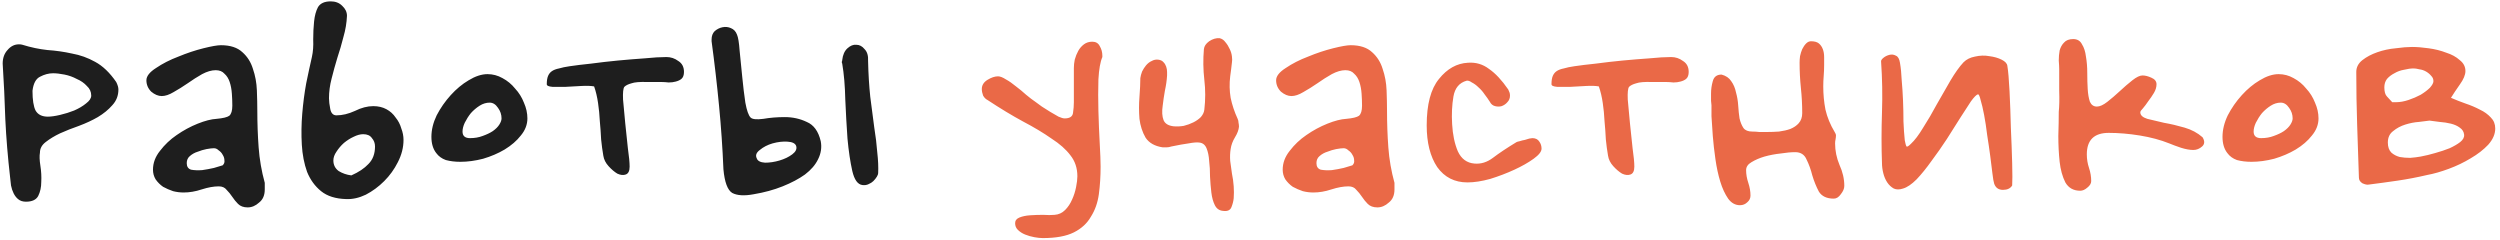
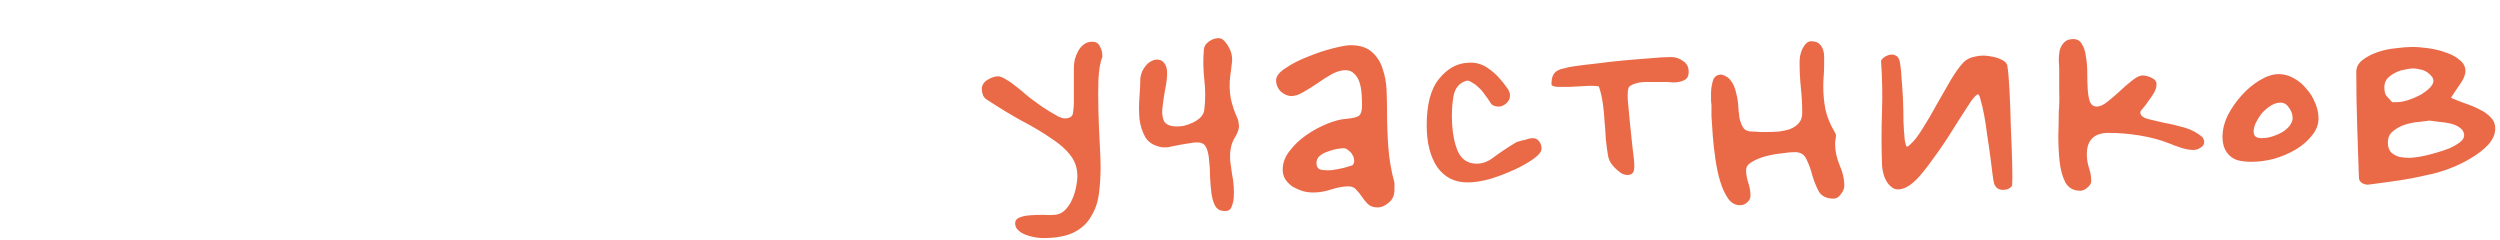
<svg xmlns="http://www.w3.org/2000/svg" width="365" height="35" viewBox="0 0 365 35" fill="none">
-   <path d="M0.392 9.288C0.392 8.477 0.627 7.816 1.096 7.304C1.565 6.749 2.12 6.472 2.76 6.472C2.973 6.472 3.144 6.493 3.272 6.536C4.509 6.92 5.725 7.176 6.92 7.304C8.157 7.389 9.352 7.56 10.504 7.816C11.699 8.029 12.829 8.435 13.896 9.032C15.005 9.629 16.029 10.611 16.968 11.976C17.181 12.403 17.288 12.765 17.288 13.064C17.288 13.96 16.989 14.728 16.392 15.368C15.837 16.008 15.133 16.584 14.28 17.096C13.469 17.565 12.552 17.992 11.528 18.376C10.547 18.717 9.629 19.08 8.776 19.464C7.965 19.848 7.261 20.275 6.664 20.744C6.109 21.171 5.832 21.683 5.832 22.28C5.747 22.749 5.768 23.389 5.896 24.2C6.024 25.011 6.067 25.8 6.024 26.568C6.024 27.336 5.875 28.019 5.576 28.616C5.277 29.171 4.68 29.448 3.784 29.448C3.315 29.448 2.931 29.32 2.632 29.064C2.376 28.851 2.163 28.573 1.992 28.232C1.821 27.891 1.693 27.507 1.608 27.08C1.565 26.653 1.523 26.269 1.48 25.928C1.139 22.941 0.904 20.104 0.776 17.416C0.691 14.685 0.563 11.976 0.392 9.288ZM4.744 13.256C4.744 14.579 4.893 15.539 5.192 16.136C5.533 16.733 6.131 17.032 6.984 17.032C7.453 17.032 8.051 16.947 8.776 16.776C9.501 16.605 10.184 16.392 10.824 16.136C11.507 15.837 12.083 15.496 12.552 15.112C13.064 14.728 13.32 14.344 13.32 13.96C13.32 13.405 13.107 12.936 12.68 12.552C12.296 12.125 11.805 11.784 11.208 11.528C10.653 11.229 10.056 11.016 9.416 10.888C8.776 10.76 8.221 10.696 7.752 10.696C7.112 10.696 6.472 10.867 5.832 11.208C5.235 11.507 4.872 12.189 4.744 13.256ZM38.656 27.656C38.656 28.509 38.378 29.149 37.824 29.576C37.312 30.045 36.757 30.28 36.16 30.28C35.562 30.28 35.093 30.109 34.752 29.768C34.453 29.469 34.175 29.128 33.919 28.744C33.663 28.36 33.386 28.019 33.087 27.72C32.831 27.379 32.447 27.208 31.936 27.208C31.21 27.208 30.378 27.357 29.439 27.656C28.544 27.955 27.669 28.104 26.816 28.104C26.303 28.104 25.791 28.04 25.279 27.912C24.767 27.741 24.277 27.528 23.808 27.272C23.381 26.973 23.018 26.611 22.72 26.184C22.463 25.757 22.335 25.288 22.335 24.776C22.335 23.795 22.677 22.877 23.36 22.024C24.042 21.128 24.853 20.36 25.791 19.72C26.773 19.037 27.797 18.483 28.863 18.056C29.93 17.629 30.848 17.395 31.616 17.352C32.554 17.267 33.173 17.117 33.471 16.904C33.77 16.648 33.919 16.157 33.919 15.432C33.919 14.877 33.898 14.301 33.855 13.704C33.813 13.064 33.706 12.488 33.535 11.976C33.365 11.464 33.109 11.059 32.767 10.76C32.469 10.419 32.042 10.248 31.488 10.248C30.89 10.248 30.229 10.44 29.503 10.824C28.821 11.208 28.117 11.656 27.392 12.168C26.709 12.637 26.026 13.064 25.343 13.448C24.703 13.832 24.128 14.024 23.616 14.024C23.104 14.024 22.591 13.811 22.079 13.384C21.61 12.915 21.375 12.36 21.375 11.72C21.375 11.123 21.845 10.525 22.784 9.928C23.722 9.288 24.81 8.733 26.047 8.264C27.285 7.752 28.501 7.347 29.695 7.048C30.89 6.749 31.744 6.6 32.255 6.6C33.621 6.6 34.666 6.941 35.392 7.624C36.117 8.264 36.629 9.075 36.928 10.056C37.269 11.037 37.461 12.083 37.504 13.192C37.546 14.301 37.568 15.304 37.568 16.2C37.568 17.992 37.632 19.763 37.76 21.512C37.888 23.261 38.186 24.989 38.656 26.696L38.656 27.656ZM32.511 24.136C32.725 23.923 32.81 23.688 32.767 23.432C32.767 23.133 32.682 22.856 32.511 22.6C32.383 22.344 32.191 22.131 31.936 21.96C31.722 21.747 31.488 21.64 31.232 21.64C30.976 21.64 30.613 21.683 30.143 21.768C29.717 21.853 29.29 21.981 28.863 22.152C28.437 22.28 28.053 22.493 27.712 22.792C27.413 23.048 27.264 23.389 27.264 23.816C27.264 24.328 27.477 24.648 27.904 24.776C28.373 24.861 28.906 24.883 29.503 24.84C30.101 24.755 30.677 24.648 31.232 24.52C31.829 24.349 32.255 24.221 32.511 24.136ZM45.536 8.328C45.707 7.56 45.771 6.707 45.728 5.768C45.728 4.829 45.771 3.955 45.856 3.144C45.942 2.291 46.134 1.587 46.432 1.032C46.774 0.477 47.392 0.2 48.288 0.2C48.971 0.2 49.526 0.413 49.953 0.84C50.422 1.267 50.657 1.757 50.657 2.312C50.614 3.336 50.443 4.36 50.145 5.384C49.889 6.408 49.59 7.432 49.248 8.456C48.95 9.437 48.672 10.44 48.416 11.464C48.16 12.445 48.032 13.405 48.032 14.344C48.032 14.771 48.096 15.304 48.224 15.944C48.352 16.541 48.651 16.84 49.12 16.84C49.974 16.84 50.87 16.627 51.809 16.2C52.747 15.731 53.643 15.496 54.496 15.496C55.222 15.496 55.862 15.645 56.416 15.944C56.971 16.243 57.419 16.648 57.761 17.16C58.145 17.629 58.422 18.163 58.593 18.76C58.806 19.315 58.913 19.869 58.913 20.424C58.913 21.533 58.635 22.621 58.081 23.688C57.569 24.712 56.907 25.629 56.096 26.44C55.286 27.251 54.39 27.912 53.408 28.424C52.427 28.893 51.467 29.107 50.529 29.064C48.992 29.021 47.776 28.637 46.88 27.912C45.984 27.187 45.302 26.248 44.833 25.096C44.406 23.901 44.15 22.579 44.065 21.128C43.979 19.635 44.001 18.12 44.129 16.584C44.257 15.048 44.449 13.576 44.705 12.168C45.003 10.717 45.281 9.437 45.536 8.328ZM51.297 25.608C52.363 25.139 53.195 24.584 53.792 23.944C54.432 23.304 54.752 22.451 54.752 21.384C54.752 20.915 54.603 20.509 54.304 20.168C54.048 19.784 53.622 19.592 53.025 19.592C52.598 19.592 52.129 19.72 51.617 19.976C51.147 20.189 50.678 20.488 50.209 20.872C49.782 21.256 49.419 21.683 49.12 22.152C48.822 22.579 48.672 23.005 48.672 23.432C48.672 24.072 48.928 24.584 49.441 24.968C49.995 25.309 50.614 25.523 51.297 25.608ZM63.69 22.344C63.22 21.747 62.986 20.957 62.986 19.976C62.986 18.952 63.242 17.907 63.754 16.84C64.308 15.773 64.991 14.792 65.802 13.896C66.612 13 67.487 12.275 68.425 11.72C69.407 11.123 70.324 10.824 71.177 10.824C71.945 10.824 72.671 11.016 73.353 11.4C74.079 11.784 74.698 12.296 75.21 12.936C75.764 13.533 76.191 14.216 76.49 14.984C76.831 15.752 77.001 16.52 77.001 17.288C77.001 18.184 76.681 19.016 76.041 19.784C75.444 20.552 74.655 21.235 73.674 21.832C72.735 22.387 71.689 22.835 70.537 23.176C69.385 23.475 68.276 23.624 67.21 23.624C66.442 23.624 65.737 23.539 65.097 23.368C64.5 23.155 64.031 22.813 63.69 22.344ZM71.498 14.984C70.986 14.984 70.495 15.133 70.025 15.432C69.556 15.731 69.129 16.093 68.746 16.52C68.404 16.947 68.106 17.416 67.85 17.928C67.636 18.397 67.529 18.824 67.529 19.208C67.529 19.848 67.892 20.168 68.618 20.168C69.3 20.168 69.919 20.061 70.474 19.848C71.071 19.635 71.561 19.4 71.945 19.144C72.372 18.845 72.692 18.525 72.906 18.184C73.119 17.843 73.225 17.544 73.225 17.288C73.225 16.733 73.055 16.221 72.713 15.752C72.372 15.24 71.967 14.984 71.498 14.984ZM86.741 12.616C86.272 12.531 85.653 12.509 84.885 12.552C84.117 12.595 83.349 12.637 82.581 12.68C81.856 12.68 81.216 12.68 80.661 12.68C80.106 12.637 79.829 12.509 79.829 12.296C79.829 11.784 79.893 11.379 80.021 11.08C80.149 10.781 80.341 10.547 80.597 10.376C80.853 10.205 81.194 10.077 81.621 9.992C82.048 9.864 82.56 9.757 83.157 9.672C84.01 9.544 85.056 9.416 86.293 9.288C87.573 9.117 88.874 8.968 90.197 8.84C91.562 8.712 92.864 8.605 94.101 8.52C95.381 8.392 96.448 8.328 97.301 8.328C97.941 8.328 98.517 8.52 99.029 8.904C99.584 9.245 99.861 9.779 99.861 10.504C99.861 10.973 99.733 11.315 99.477 11.528C99.264 11.699 98.986 11.827 98.645 11.912C98.346 11.997 98.005 12.04 97.621 12.04C97.237 11.997 96.917 11.976 96.661 11.976L94.549 11.976C93.44 11.933 92.65 11.997 92.181 12.168C91.712 12.296 91.37 12.467 91.157 12.68C90.986 12.893 90.922 13.512 90.965 14.536C91.05 15.56 91.157 16.712 91.285 17.992C91.413 19.229 91.541 20.445 91.669 21.64C91.84 22.835 91.925 23.731 91.925 24.328C91.925 24.968 91.733 25.352 91.349 25.48C91.008 25.608 90.602 25.565 90.133 25.352C89.706 25.096 89.28 24.733 88.853 24.264C88.426 23.795 88.17 23.283 88.085 22.728C87.957 22.003 87.85 21.213 87.765 20.36C87.722 19.464 87.658 18.568 87.573 17.672C87.53 16.776 87.445 15.901 87.317 15.048C87.189 14.152 86.997 13.341 86.741 12.616ZM128.212 25.288C128.212 25.416 128.148 25.587 128.02 25.8C127.892 26.013 127.721 26.227 127.508 26.44C127.337 26.611 127.103 26.76 126.804 26.888C126.548 27.016 126.249 27.059 125.908 27.016C125.225 26.931 124.735 26.248 124.436 24.968C124.137 23.645 123.903 22.067 123.732 20.232C123.604 18.397 123.497 16.499 123.412 14.536C123.369 12.531 123.22 10.781 122.964 9.288C122.921 9.203 122.9 9.117 122.9 9.032C122.943 8.947 122.964 8.861 122.964 8.776C123.049 8.008 123.305 7.432 123.732 7.048C124.159 6.664 124.585 6.493 125.012 6.536C125.481 6.536 125.887 6.749 126.228 7.176C126.612 7.56 126.783 8.136 126.74 8.904C126.783 10.781 126.889 12.531 127.06 14.152C127.273 15.731 127.465 17.203 127.636 18.568C127.849 19.891 127.999 21.128 128.084 22.28C128.212 23.389 128.255 24.392 128.212 25.288ZM109.588 17.16C109.844 17.416 110.463 17.48 111.444 17.352C112.425 17.181 113.471 17.096 114.58 17.096C115.732 17.096 116.799 17.331 117.78 17.8C118.804 18.227 119.487 19.165 119.828 20.616C119.999 21.512 119.871 22.387 119.444 23.24C119.06 24.051 118.42 24.797 117.524 25.48C116.628 26.12 115.54 26.696 114.26 27.208C112.98 27.72 111.572 28.104 110.036 28.36C108.671 28.616 107.625 28.552 106.9 28.168C106.217 27.741 105.791 26.589 105.62 24.712C105.492 21.597 105.279 18.504 104.98 15.432C104.681 12.317 104.319 9.181 103.892 6.024L103.892 5.768C103.892 5.256 104.041 4.851 104.34 4.552C104.681 4.253 105.065 4.061 105.492 3.976C105.919 3.891 106.324 3.933 106.708 4.104C107.135 4.275 107.433 4.595 107.604 5.064C107.775 5.448 107.903 6.237 107.988 7.432C108.116 8.627 108.244 9.907 108.372 11.272C108.5 12.595 108.649 13.832 108.82 14.984C109.033 16.136 109.289 16.861 109.588 17.16ZM110.484 23.112C110.612 23.496 111.017 23.709 111.7 23.752C112.383 23.752 113.087 23.645 113.812 23.432C114.537 23.219 115.156 22.92 115.668 22.536C116.18 22.152 116.372 21.747 116.244 21.32C116.116 20.936 115.689 20.723 114.964 20.68C114.281 20.637 113.556 20.723 112.788 20.936C112.063 21.149 111.444 21.469 110.932 21.896C110.42 22.28 110.271 22.685 110.484 23.112Z" fill="#1E1E1E" />
  <path d="M156.784 9.928C156.784 9.544 156.827 9.139 156.912 8.712C157.04 8.243 157.211 7.816 157.424 7.432C157.637 7.048 157.915 6.728 158.256 6.472C158.597 6.216 159.003 6.088 159.472 6.088C159.984 6.088 160.347 6.301 160.56 6.728C160.816 7.155 160.944 7.624 160.944 8.136L160.944 8.328C160.645 9.011 160.453 10.099 160.368 11.592C160.325 13.043 160.325 14.579 160.368 16.2C160.411 17.821 160.475 19.4 160.56 20.936C160.645 22.429 160.688 23.56 160.688 24.328C160.688 25.736 160.603 27.08 160.432 28.36C160.261 29.597 159.877 30.685 159.28 31.624C158.725 32.605 157.893 33.373 156.784 33.928C155.675 34.483 154.16 34.76 152.24 34.76C151.899 34.76 151.493 34.717 151.024 34.632C150.555 34.547 150.107 34.419 149.68 34.248C149.253 34.077 148.891 33.843 148.592 33.544C148.336 33.288 148.208 32.968 148.208 32.584C148.208 32.2 148.421 31.923 148.848 31.752C149.275 31.581 149.787 31.475 150.384 31.432C151.024 31.389 151.664 31.368 152.304 31.368C152.944 31.411 153.499 31.411 153.968 31.368C154.565 31.325 155.077 31.091 155.504 30.664C155.931 30.237 156.272 29.725 156.528 29.128C156.784 28.573 156.976 27.976 157.104 27.336C157.232 26.696 157.296 26.163 157.296 25.736C157.296 24.541 156.955 23.517 156.272 22.664C155.632 21.811 154.715 21 153.52 20.232C152.368 19.421 150.981 18.589 149.36 17.736C147.781 16.883 146.053 15.837 144.176 14.6C143.92 14.472 143.707 14.259 143.536 13.96C143.408 13.619 143.344 13.299 143.344 13C143.344 12.445 143.621 11.997 144.176 11.656C144.731 11.315 145.243 11.144 145.712 11.144C146.011 11.144 146.395 11.293 146.864 11.592C147.333 11.848 147.824 12.189 148.336 12.616C148.848 13 149.339 13.405 149.808 13.832C150.32 14.259 150.768 14.6 151.152 14.856C151.408 15.027 151.728 15.261 152.112 15.56C152.496 15.816 152.901 16.072 153.328 16.328C153.755 16.584 154.16 16.819 154.544 17.032C154.928 17.203 155.227 17.288 155.44 17.288C156.165 17.288 156.571 17.032 156.656 16.52C156.741 15.965 156.784 15.432 156.784 14.92L156.784 9.928ZM166.489 11.4C166.531 11.101 166.617 10.781 166.745 10.44C166.915 10.099 167.107 9.8 167.321 9.544C167.577 9.245 167.854 9.032 168.153 8.904C168.451 8.733 168.771 8.669 169.113 8.712C169.454 8.755 169.71 8.883 169.881 9.096C170.051 9.267 170.179 9.48 170.265 9.736C170.35 9.992 170.393 10.248 170.393 10.504C170.393 10.717 170.393 10.888 170.393 11.016C170.35 11.741 170.243 12.488 170.073 13.256C169.945 13.981 169.838 14.707 169.753 15.432C169.625 16.285 169.667 16.989 169.881 17.544C170.094 18.056 170.585 18.355 171.353 18.44C171.822 18.483 172.313 18.461 172.825 18.376C173.337 18.248 173.806 18.077 174.233 17.864C174.659 17.651 175.022 17.395 175.321 17.096C175.619 16.755 175.79 16.392 175.833 16.008C176.003 14.557 176.003 13.107 175.833 11.656C175.662 10.163 175.641 8.669 175.769 7.176C175.811 6.749 176.067 6.365 176.537 6.024C177.049 5.683 177.561 5.533 178.073 5.576C178.414 5.661 178.691 5.853 178.905 6.152C179.161 6.451 179.374 6.792 179.545 7.176C179.715 7.517 179.822 7.88 179.865 8.264C179.907 8.605 179.907 8.883 179.865 9.096C179.822 9.48 179.779 9.843 179.737 10.184C179.694 10.483 179.651 10.803 179.609 11.144C179.481 12.211 179.502 13.256 179.673 14.28C179.886 15.304 180.227 16.328 180.697 17.352C180.782 17.523 180.825 17.715 180.825 17.928C180.867 18.099 180.889 18.291 180.889 18.504C180.846 18.973 180.654 19.485 180.313 20.04C179.971 20.595 179.758 21.171 179.673 21.768C179.587 22.323 179.566 22.899 179.609 23.496C179.694 24.093 179.779 24.712 179.865 25.352C179.993 25.949 180.078 26.568 180.121 27.208C180.163 27.805 180.163 28.381 180.121 28.936C180.078 29.363 179.971 29.789 179.801 30.216C179.63 30.685 179.225 30.877 178.585 30.792C178.03 30.749 177.625 30.472 177.369 29.96C177.113 29.448 176.942 28.829 176.857 28.104C176.771 27.379 176.707 26.611 176.665 25.8C176.665 24.947 176.622 24.179 176.537 23.496C176.494 22.771 176.366 22.152 176.153 21.64C175.939 21.128 175.577 20.851 175.065 20.808C174.723 20.765 174.211 20.808 173.529 20.936C172.889 21.021 172.057 21.171 171.033 21.384C170.777 21.469 170.542 21.512 170.329 21.512C170.115 21.512 169.923 21.512 169.753 21.512C168.601 21.341 167.769 20.872 167.257 20.104C166.787 19.293 166.489 18.376 166.361 17.352C166.275 16.285 166.275 15.219 166.361 14.152C166.446 13.043 166.489 12.125 166.489 11.4ZM203.593 27.656C203.593 28.509 203.316 29.149 202.761 29.576C202.249 30.045 201.694 30.28 201.097 30.28C200.5 30.28 200.03 30.109 199.689 29.768C199.39 29.469 199.113 29.128 198.857 28.744C198.601 28.36 198.324 28.019 198.025 27.72C197.769 27.379 197.385 27.208 196.873 27.208C196.148 27.208 195.316 27.357 194.377 27.656C193.481 27.955 192.606 28.104 191.753 28.104C191.241 28.104 190.729 28.04 190.217 27.912C189.705 27.741 189.214 27.528 188.745 27.272C188.318 26.973 187.956 26.611 187.657 26.184C187.401 25.757 187.273 25.288 187.273 24.776C187.273 23.795 187.614 22.877 188.297 22.024C188.98 21.128 189.79 20.36 190.729 19.72C191.71 19.037 192.734 18.483 193.801 18.056C194.868 17.629 195.785 17.395 196.553 17.352C197.492 17.267 198.11 17.117 198.409 16.904C198.708 16.648 198.857 16.157 198.857 15.432C198.857 14.877 198.836 14.301 198.793 13.704C198.75 13.064 198.644 12.488 198.473 11.976C198.302 11.464 198.046 11.059 197.705 10.76C197.406 10.419 196.98 10.248 196.425 10.248C195.828 10.248 195.166 10.44 194.441 10.824C193.758 11.208 193.054 11.656 192.329 12.168C191.646 12.637 190.964 13.064 190.281 13.448C189.641 13.832 189.065 14.024 188.553 14.024C188.041 14.024 187.529 13.811 187.017 13.384C186.548 12.915 186.313 12.36 186.313 11.72C186.313 11.123 186.782 10.525 187.721 9.928C188.66 9.288 189.748 8.733 190.985 8.264C192.222 7.752 193.438 7.347 194.633 7.048C195.828 6.749 196.681 6.6 197.193 6.6C198.558 6.6 199.604 6.941 200.329 7.624C201.054 8.264 201.566 9.075 201.865 10.056C202.206 11.037 202.398 12.083 202.441 13.192C202.484 14.301 202.505 15.304 202.505 16.2C202.505 17.992 202.569 19.763 202.697 21.512C202.825 23.261 203.124 24.989 203.593 26.696L203.593 27.656ZM197.449 24.136C197.662 23.923 197.748 23.688 197.705 23.432C197.705 23.133 197.62 22.856 197.449 22.6C197.321 22.344 197.129 22.131 196.873 21.96C196.66 21.747 196.425 21.64 196.169 21.64C195.913 21.64 195.55 21.683 195.081 21.768C194.654 21.853 194.228 21.981 193.801 22.152C193.374 22.28 192.99 22.493 192.649 22.792C192.35 23.048 192.201 23.389 192.201 23.816C192.201 24.328 192.414 24.648 192.841 24.776C193.31 24.861 193.844 24.883 194.441 24.84C195.038 24.755 195.614 24.648 196.169 24.52C196.766 24.349 197.193 24.221 197.449 24.136ZM214.314 9.16C215.466 9.075 216.49 9.373 217.386 10.056C218.325 10.696 219.263 11.699 220.202 13.064C220.287 13.235 220.351 13.384 220.394 13.512C220.437 13.64 220.458 13.789 220.458 13.96C220.458 14.344 220.33 14.664 220.074 14.92C219.861 15.176 219.583 15.368 219.242 15.496C218.943 15.581 218.623 15.581 218.282 15.496C217.941 15.411 217.685 15.197 217.514 14.856C217.301 14.515 217.045 14.152 216.746 13.768C216.49 13.384 216.191 13.043 215.85 12.744C215.551 12.445 215.231 12.211 214.89 12.04C214.591 11.827 214.335 11.741 214.122 11.784C213.055 12.083 212.415 12.851 212.202 14.088C211.989 15.325 211.925 16.669 212.01 18.12C212.095 19.656 212.373 20.979 212.842 22.088C213.354 23.197 214.165 23.795 215.274 23.88C216.213 23.965 217.109 23.688 217.962 23.048C218.858 22.365 220.01 21.597 221.418 20.744C221.503 20.701 221.653 20.659 221.866 20.616C222.122 20.531 222.378 20.467 222.634 20.424C222.89 20.339 223.103 20.275 223.274 20.232C223.487 20.189 223.637 20.168 223.722 20.168C224.191 20.168 224.533 20.339 224.746 20.68C224.959 20.979 225.066 21.32 225.066 21.704C225.066 22.131 224.682 22.621 223.914 23.176C223.146 23.731 222.207 24.264 221.098 24.776C219.989 25.288 218.815 25.736 217.578 26.12C216.341 26.461 215.231 26.632 214.25 26.632C212.373 26.632 210.901 25.885 209.834 24.392C208.81 22.856 208.298 20.829 208.298 18.312C208.298 15.24 208.895 12.979 210.09 11.528C211.285 10.035 212.693 9.245 214.314 9.16ZM233.429 12.616C232.959 12.531 232.341 12.509 231.573 12.552C230.805 12.595 230.037 12.637 229.269 12.68C228.543 12.68 227.903 12.68 227.349 12.68C226.794 12.637 226.517 12.509 226.517 12.296C226.517 11.784 226.581 11.379 226.709 11.08C226.837 10.781 227.029 10.547 227.285 10.376C227.541 10.205 227.882 10.077 228.309 9.992C228.735 9.864 229.247 9.757 229.845 9.672C230.698 9.544 231.743 9.416 232.981 9.288C234.261 9.117 235.562 8.968 236.885 8.84C238.25 8.712 239.551 8.605 240.789 8.52C242.069 8.392 243.135 8.328 243.989 8.328C244.629 8.328 245.205 8.52 245.717 8.904C246.271 9.245 246.549 9.779 246.549 10.504C246.549 10.973 246.421 11.315 246.165 11.528C245.951 11.699 245.674 11.827 245.333 11.912C245.034 11.997 244.693 12.04 244.309 12.04C243.925 11.997 243.605 11.976 243.349 11.976L241.237 11.976C240.127 11.933 239.338 11.997 238.869 12.168C238.399 12.296 238.058 12.467 237.845 12.68C237.674 12.893 237.61 13.512 237.653 14.536C237.738 15.56 237.845 16.712 237.973 17.992C238.101 19.229 238.229 20.445 238.357 21.64C238.527 22.835 238.613 23.731 238.613 24.328C238.613 24.968 238.421 25.352 238.037 25.48C237.695 25.608 237.29 25.565 236.821 25.352C236.394 25.096 235.967 24.733 235.541 24.264C235.114 23.795 234.858 23.283 234.773 22.728C234.645 22.003 234.538 21.213 234.453 20.36C234.41 19.464 234.346 18.568 234.26 17.672C234.218 16.776 234.133 15.901 234.005 15.048C233.877 14.152 233.685 13.341 233.429 12.616ZM249.876 15.368C249.876 15.24 249.854 15.027 249.812 14.728C249.812 14.387 249.812 14.024 249.812 13.64C249.812 13.043 249.897 12.445 250.068 11.848C250.238 11.208 250.665 10.888 251.348 10.888C251.988 11.059 252.457 11.379 252.756 11.848C253.097 12.317 253.332 12.872 253.46 13.512C253.63 14.109 253.737 14.749 253.78 15.432C253.822 16.115 253.886 16.733 253.972 17.288C254.1 17.843 254.292 18.312 254.548 18.696C254.804 19.037 255.23 19.208 255.828 19.208C256.169 19.208 256.51 19.229 256.852 19.272C257.236 19.272 257.598 19.272 257.94 19.272C258.537 19.272 259.134 19.251 259.732 19.208C260.372 19.123 260.926 18.995 261.396 18.824C261.908 18.611 262.313 18.333 262.612 17.992C262.953 17.608 263.124 17.117 263.124 16.52C263.124 15.283 263.06 14.067 262.932 12.872C262.804 11.635 262.74 10.397 262.74 9.16C262.74 8.861 262.761 8.541 262.804 8.2C262.889 7.816 262.996 7.475 263.124 7.176C263.294 6.835 263.486 6.557 263.7 6.344C263.913 6.131 264.148 6.024 264.404 6.024C264.916 6.024 265.3 6.131 265.556 6.344C265.812 6.557 266.004 6.835 266.132 7.176C266.26 7.517 266.324 7.901 266.324 8.328C266.324 8.712 266.324 9.096 266.324 9.48C266.324 10.035 266.302 10.568 266.26 11.08C266.217 11.592 266.196 12.104 266.196 12.616C266.196 13.768 266.302 14.899 266.516 16.008C266.772 17.117 267.22 18.205 267.86 19.272C267.988 19.485 268.052 19.635 268.052 19.72C268.052 19.933 268.03 20.147 267.988 20.36C267.945 20.531 267.924 20.723 267.924 20.936C267.924 22.003 268.137 23.048 268.564 24.072C269.033 25.096 269.268 26.12 269.268 27.144C269.268 27.528 269.097 27.933 268.756 28.36C268.457 28.787 268.116 29 267.732 29C266.708 29 265.982 28.659 265.556 27.976C265.172 27.251 264.852 26.461 264.596 25.608C264.382 24.755 264.105 23.987 263.764 23.304C263.465 22.579 262.91 22.216 262.1 22.216C261.502 22.216 260.798 22.28 259.988 22.408C259.177 22.493 258.388 22.643 257.62 22.856C256.894 23.069 256.254 23.347 255.7 23.688C255.188 23.987 254.932 24.371 254.932 24.84C254.932 25.437 255.038 26.056 255.252 26.696C255.465 27.336 255.572 27.955 255.572 28.552C255.572 28.936 255.422 29.256 255.124 29.512C254.825 29.811 254.462 29.96 254.036 29.96C253.353 29.96 252.777 29.64 252.308 29C251.838 28.317 251.454 27.485 251.156 26.504C250.857 25.523 250.622 24.435 250.452 23.24C250.281 22.045 250.153 20.915 250.068 19.848C249.982 18.739 249.918 17.779 249.876 16.968C249.876 16.157 249.876 15.624 249.876 15.368ZM293.073 9.608C293.201 10.376 293.307 11.613 293.393 13.32C293.478 15.027 293.542 16.797 293.585 18.632C293.67 20.467 293.734 22.195 293.777 23.816C293.819 25.395 293.819 26.483 293.777 27.08C293.521 27.507 293.073 27.72 292.433 27.72C291.793 27.72 291.366 27.421 291.153 26.824C291.067 26.568 290.982 26.077 290.897 25.352C290.811 24.584 290.705 23.731 290.577 22.792C290.449 21.811 290.299 20.787 290.128 19.72C290.001 18.653 289.851 17.672 289.681 16.776C289.51 15.88 289.339 15.155 289.169 14.6C289.041 14.045 288.913 13.768 288.785 13.768C288.571 13.811 288.23 14.152 287.76 14.792C287.334 15.432 286.822 16.221 286.225 17.16C285.627 18.099 284.966 19.144 284.241 20.296C283.515 21.405 282.769 22.472 282.001 23.496C281.275 24.52 280.55 25.416 279.825 26.184C279.099 26.909 278.438 27.357 277.841 27.528C277.329 27.699 276.881 27.699 276.497 27.528C276.113 27.315 275.793 27.016 275.536 26.632C275.281 26.248 275.089 25.8 274.961 25.288C274.833 24.776 274.769 24.285 274.769 23.816C274.683 21.469 274.683 19.016 274.769 16.456C274.854 13.896 274.811 11.421 274.641 9.032C274.598 8.861 274.705 8.669 274.961 8.456C275.217 8.243 275.515 8.093 275.857 8.008C276.198 7.923 276.518 7.965 276.817 8.136C277.115 8.264 277.307 8.605 277.393 9.16C277.521 9.885 277.606 10.739 277.649 11.72C277.734 12.659 277.798 13.64 277.841 14.664C277.883 15.688 277.905 16.712 277.905 17.736C277.947 18.76 278.011 19.677 278.097 20.488C278.182 20.957 278.267 21.256 278.353 21.384C278.438 21.469 278.651 21.341 278.993 21C279.547 20.488 280.145 19.699 280.785 18.632C281.467 17.565 282.129 16.435 282.769 15.24C283.451 14.045 284.113 12.893 284.753 11.784C285.435 10.632 286.075 9.736 286.673 9.096C287.099 8.669 287.654 8.392 288.337 8.264C289.062 8.093 289.766 8.072 290.449 8.2C291.131 8.285 291.729 8.456 292.241 8.712C292.753 8.968 293.03 9.267 293.073 9.608ZM300.644 10.12C300.644 9.779 300.622 9.352 300.58 8.84C300.58 8.328 300.622 7.837 300.708 7.368C300.836 6.899 301.049 6.515 301.348 6.216C301.646 5.875 302.094 5.704 302.692 5.704C303.289 5.704 303.716 5.96 303.972 6.472C304.27 6.941 304.462 7.539 304.548 8.264C304.676 8.989 304.74 9.779 304.74 10.632C304.74 11.485 304.761 12.275 304.804 13C304.846 13.725 304.953 14.344 305.124 14.856C305.337 15.325 305.678 15.56 306.148 15.56C306.574 15.56 307.086 15.325 307.684 14.856C308.281 14.387 308.878 13.875 309.476 13.32C310.116 12.723 310.734 12.189 311.332 11.72C311.929 11.251 312.42 11.016 312.804 11.016C313.188 11.016 313.614 11.123 314.083 11.336C314.596 11.549 314.852 11.869 314.852 12.296C314.852 12.723 314.724 13.149 314.468 13.576C314.212 14.003 313.934 14.408 313.635 14.792C313.38 15.176 313.124 15.517 312.868 15.816C312.612 16.072 312.484 16.264 312.484 16.392C312.484 16.819 312.825 17.139 313.508 17.352C314.19 17.523 315.001 17.715 315.94 17.928C316.921 18.099 317.924 18.333 318.948 18.632C319.972 18.931 320.846 19.4 321.572 20.04C321.913 20.595 321.892 21.043 321.508 21.384C321.124 21.725 320.697 21.896 320.228 21.896C319.716 21.896 319.118 21.789 318.436 21.576C317.796 21.363 317.22 21.149 316.708 20.936C315.428 20.424 313.998 20.04 312.42 19.784C310.841 19.528 309.326 19.4 307.876 19.4C305.742 19.4 304.676 20.445 304.676 22.536C304.676 23.219 304.782 23.88 304.996 24.52C305.209 25.16 305.316 25.8 305.316 26.44C305.316 26.781 305.124 27.101 304.74 27.4C304.398 27.699 304.057 27.848 303.716 27.848C302.734 27.848 302.009 27.443 301.54 26.632C301.113 25.779 300.836 24.776 300.708 23.624C300.58 22.429 300.516 21.171 300.516 19.848C300.558 18.525 300.58 17.352 300.58 16.328C300.665 15.517 300.686 14.493 300.644 13.256C300.644 11.976 300.644 10.931 300.644 10.12ZM325.19 22.344C324.72 21.747 324.486 20.957 324.486 19.976C324.486 18.952 324.742 17.907 325.254 16.84C325.808 15.773 326.491 14.792 327.302 13.896C328.112 13 328.987 12.275 329.926 11.72C330.907 11.123 331.824 10.824 332.678 10.824C333.446 10.824 334.171 11.016 334.854 11.4C335.579 11.784 336.198 12.296 336.71 12.936C337.264 13.533 337.691 14.216 337.99 14.984C338.331 15.752 338.502 16.52 338.502 17.288C338.502 18.184 338.182 19.016 337.542 19.784C336.944 20.552 336.155 21.235 335.174 21.832C334.235 22.387 333.19 22.835 332.038 23.176C330.886 23.475 329.776 23.624 328.71 23.624C327.942 23.624 327.238 23.539 326.598 23.368C326 23.155 325.531 22.813 325.19 22.344ZM332.998 14.984C332.486 14.984 331.995 15.133 331.526 15.432C331.056 15.731 330.63 16.093 330.246 16.52C329.904 16.947 329.606 17.416 329.35 17.928C329.136 18.397 329.03 18.824 329.03 19.208C329.03 19.848 329.392 20.168 330.118 20.168C330.8 20.168 331.419 20.061 331.974 19.848C332.571 19.635 333.062 19.4 333.446 19.144C333.872 18.845 334.192 18.525 334.406 18.184C334.619 17.843 334.726 17.544 334.726 17.288C334.726 16.733 334.555 16.221 334.214 15.752C333.872 15.24 333.467 14.984 332.998 14.984ZM357.841 14.28C358.524 14.579 359.228 14.856 359.953 15.112C360.721 15.368 361.425 15.667 362.065 16.008C362.705 16.307 363.238 16.691 363.665 17.16C364.092 17.587 364.305 18.12 364.305 18.76C364.305 19.571 363.964 20.36 363.281 21.128C362.598 21.853 361.745 22.515 360.721 23.112C359.74 23.709 358.673 24.221 357.521 24.648C356.369 25.075 355.324 25.373 354.385 25.544C352.934 25.885 351.484 26.163 350.033 26.376C348.582 26.589 347.174 26.781 345.809 26.952C345.596 26.995 345.297 26.931 344.913 26.76C344.572 26.547 344.401 26.269 344.401 25.928C344.316 23.368 344.23 20.808 344.145 18.248C344.06 15.688 344.017 13.107 344.017 10.504C344.017 9.821 344.316 9.245 344.913 8.776C345.51 8.307 346.236 7.923 347.089 7.624C347.942 7.325 348.838 7.133 349.777 7.048C350.716 6.92 351.505 6.856 352.145 6.856C352.87 6.856 353.681 6.92 354.577 7.048C355.516 7.176 356.369 7.389 357.137 7.688C357.948 7.944 358.609 8.307 359.121 8.776C359.676 9.203 359.953 9.736 359.953 10.376C359.953 10.931 359.676 11.592 359.121 12.36C358.609 13.085 358.182 13.725 357.841 14.28ZM354.705 17.608C354.364 17.651 353.852 17.715 353.169 17.8C352.529 17.843 351.868 17.971 351.185 18.184C350.502 18.397 349.905 18.717 349.393 19.144C348.881 19.528 348.625 20.083 348.625 20.808C348.625 21.448 348.796 21.939 349.137 22.28C349.478 22.579 349.884 22.792 350.353 22.92C350.822 23.005 351.334 23.048 351.889 23.048C352.444 23.005 352.956 22.941 353.425 22.856C354.108 22.728 354.812 22.557 355.537 22.344C356.305 22.131 357.009 21.896 357.649 21.64C358.289 21.341 358.801 21.043 359.185 20.744C359.612 20.403 359.804 20.04 359.761 19.656C359.718 19.229 359.505 18.888 359.121 18.632C358.78 18.376 358.353 18.184 357.841 18.056C357.329 17.928 356.774 17.843 356.177 17.8C355.622 17.715 355.132 17.651 354.705 17.608ZM349.265 14.92L349.841 14.92C350.396 14.92 350.993 14.813 351.633 14.6C352.273 14.387 352.87 14.131 353.425 13.832C353.98 13.491 354.428 13.149 354.769 12.808C355.11 12.424 355.281 12.104 355.281 11.848C355.281 11.549 355.174 11.293 354.961 11.08C354.748 10.824 354.492 10.611 354.193 10.44C353.894 10.269 353.574 10.163 353.233 10.12C352.892 10.035 352.614 9.992 352.401 9.992C351.974 9.992 351.505 10.056 350.993 10.184C350.481 10.269 350.012 10.44 349.585 10.696C349.158 10.909 348.796 11.187 348.497 11.528C348.241 11.869 348.113 12.275 348.113 12.744C348.113 13.384 348.241 13.832 348.497 14.088C348.753 14.344 349.009 14.621 349.265 14.92Z" fill="#EA6947" />
</svg>